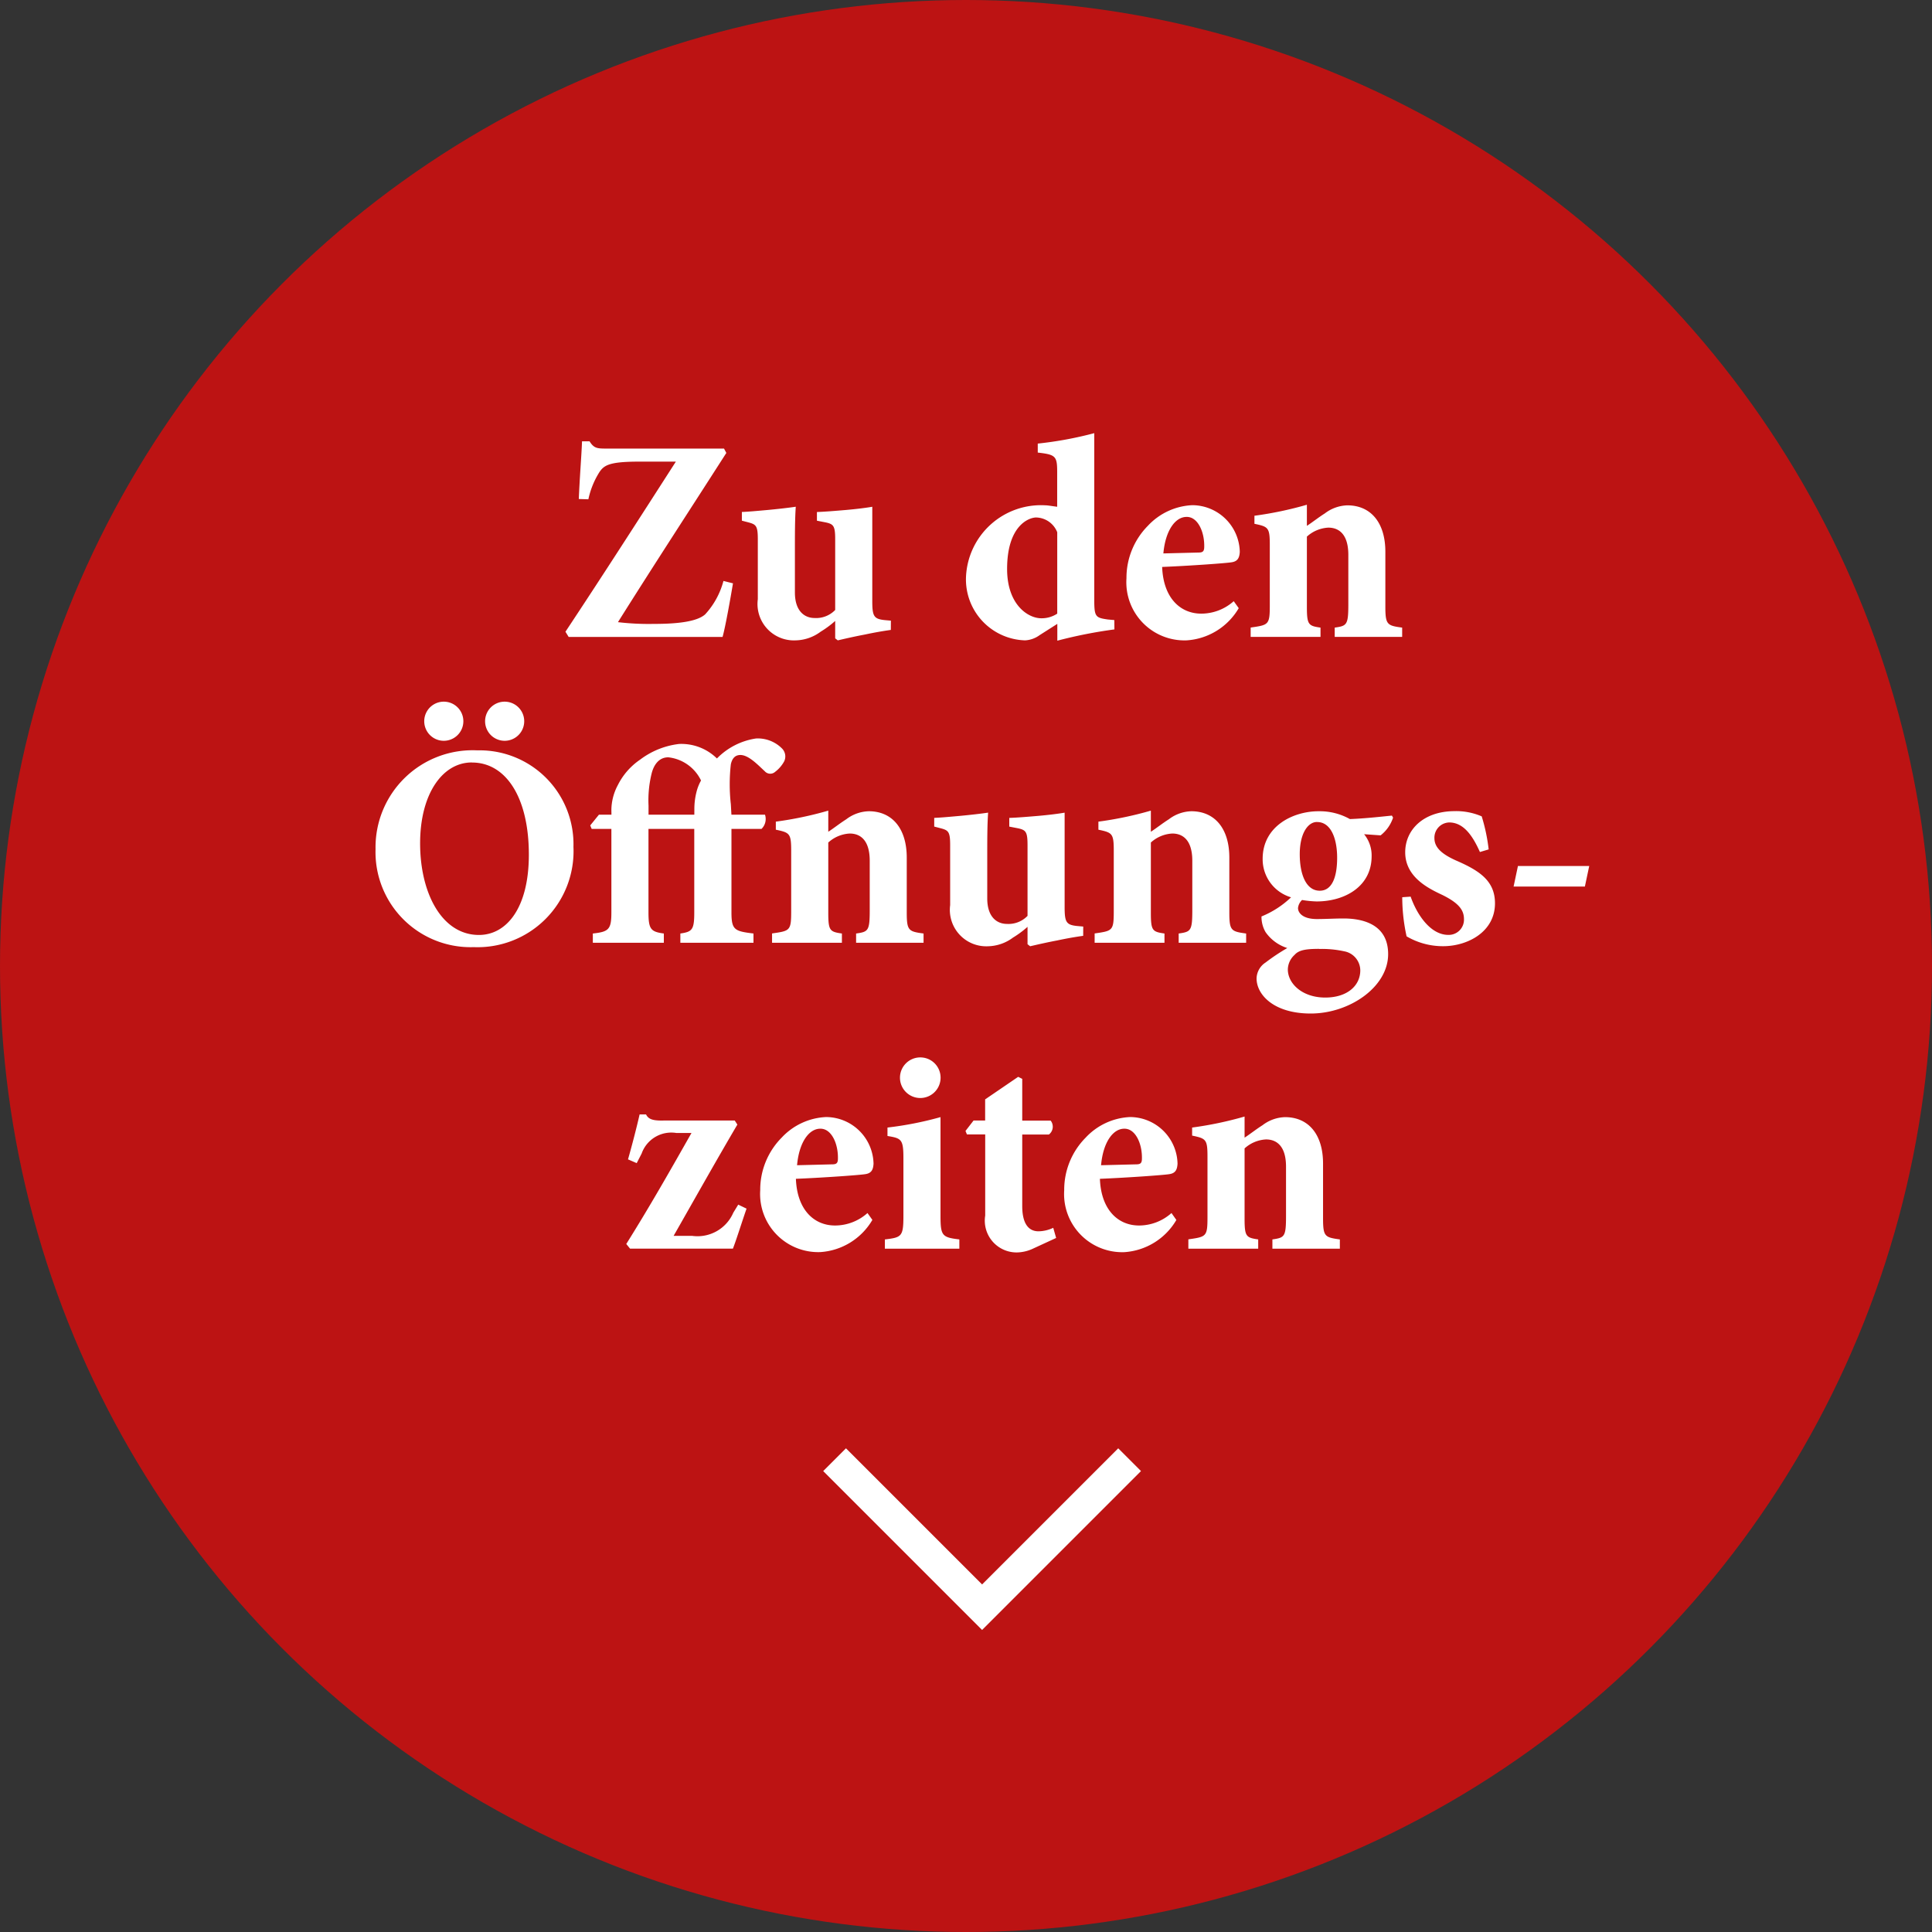
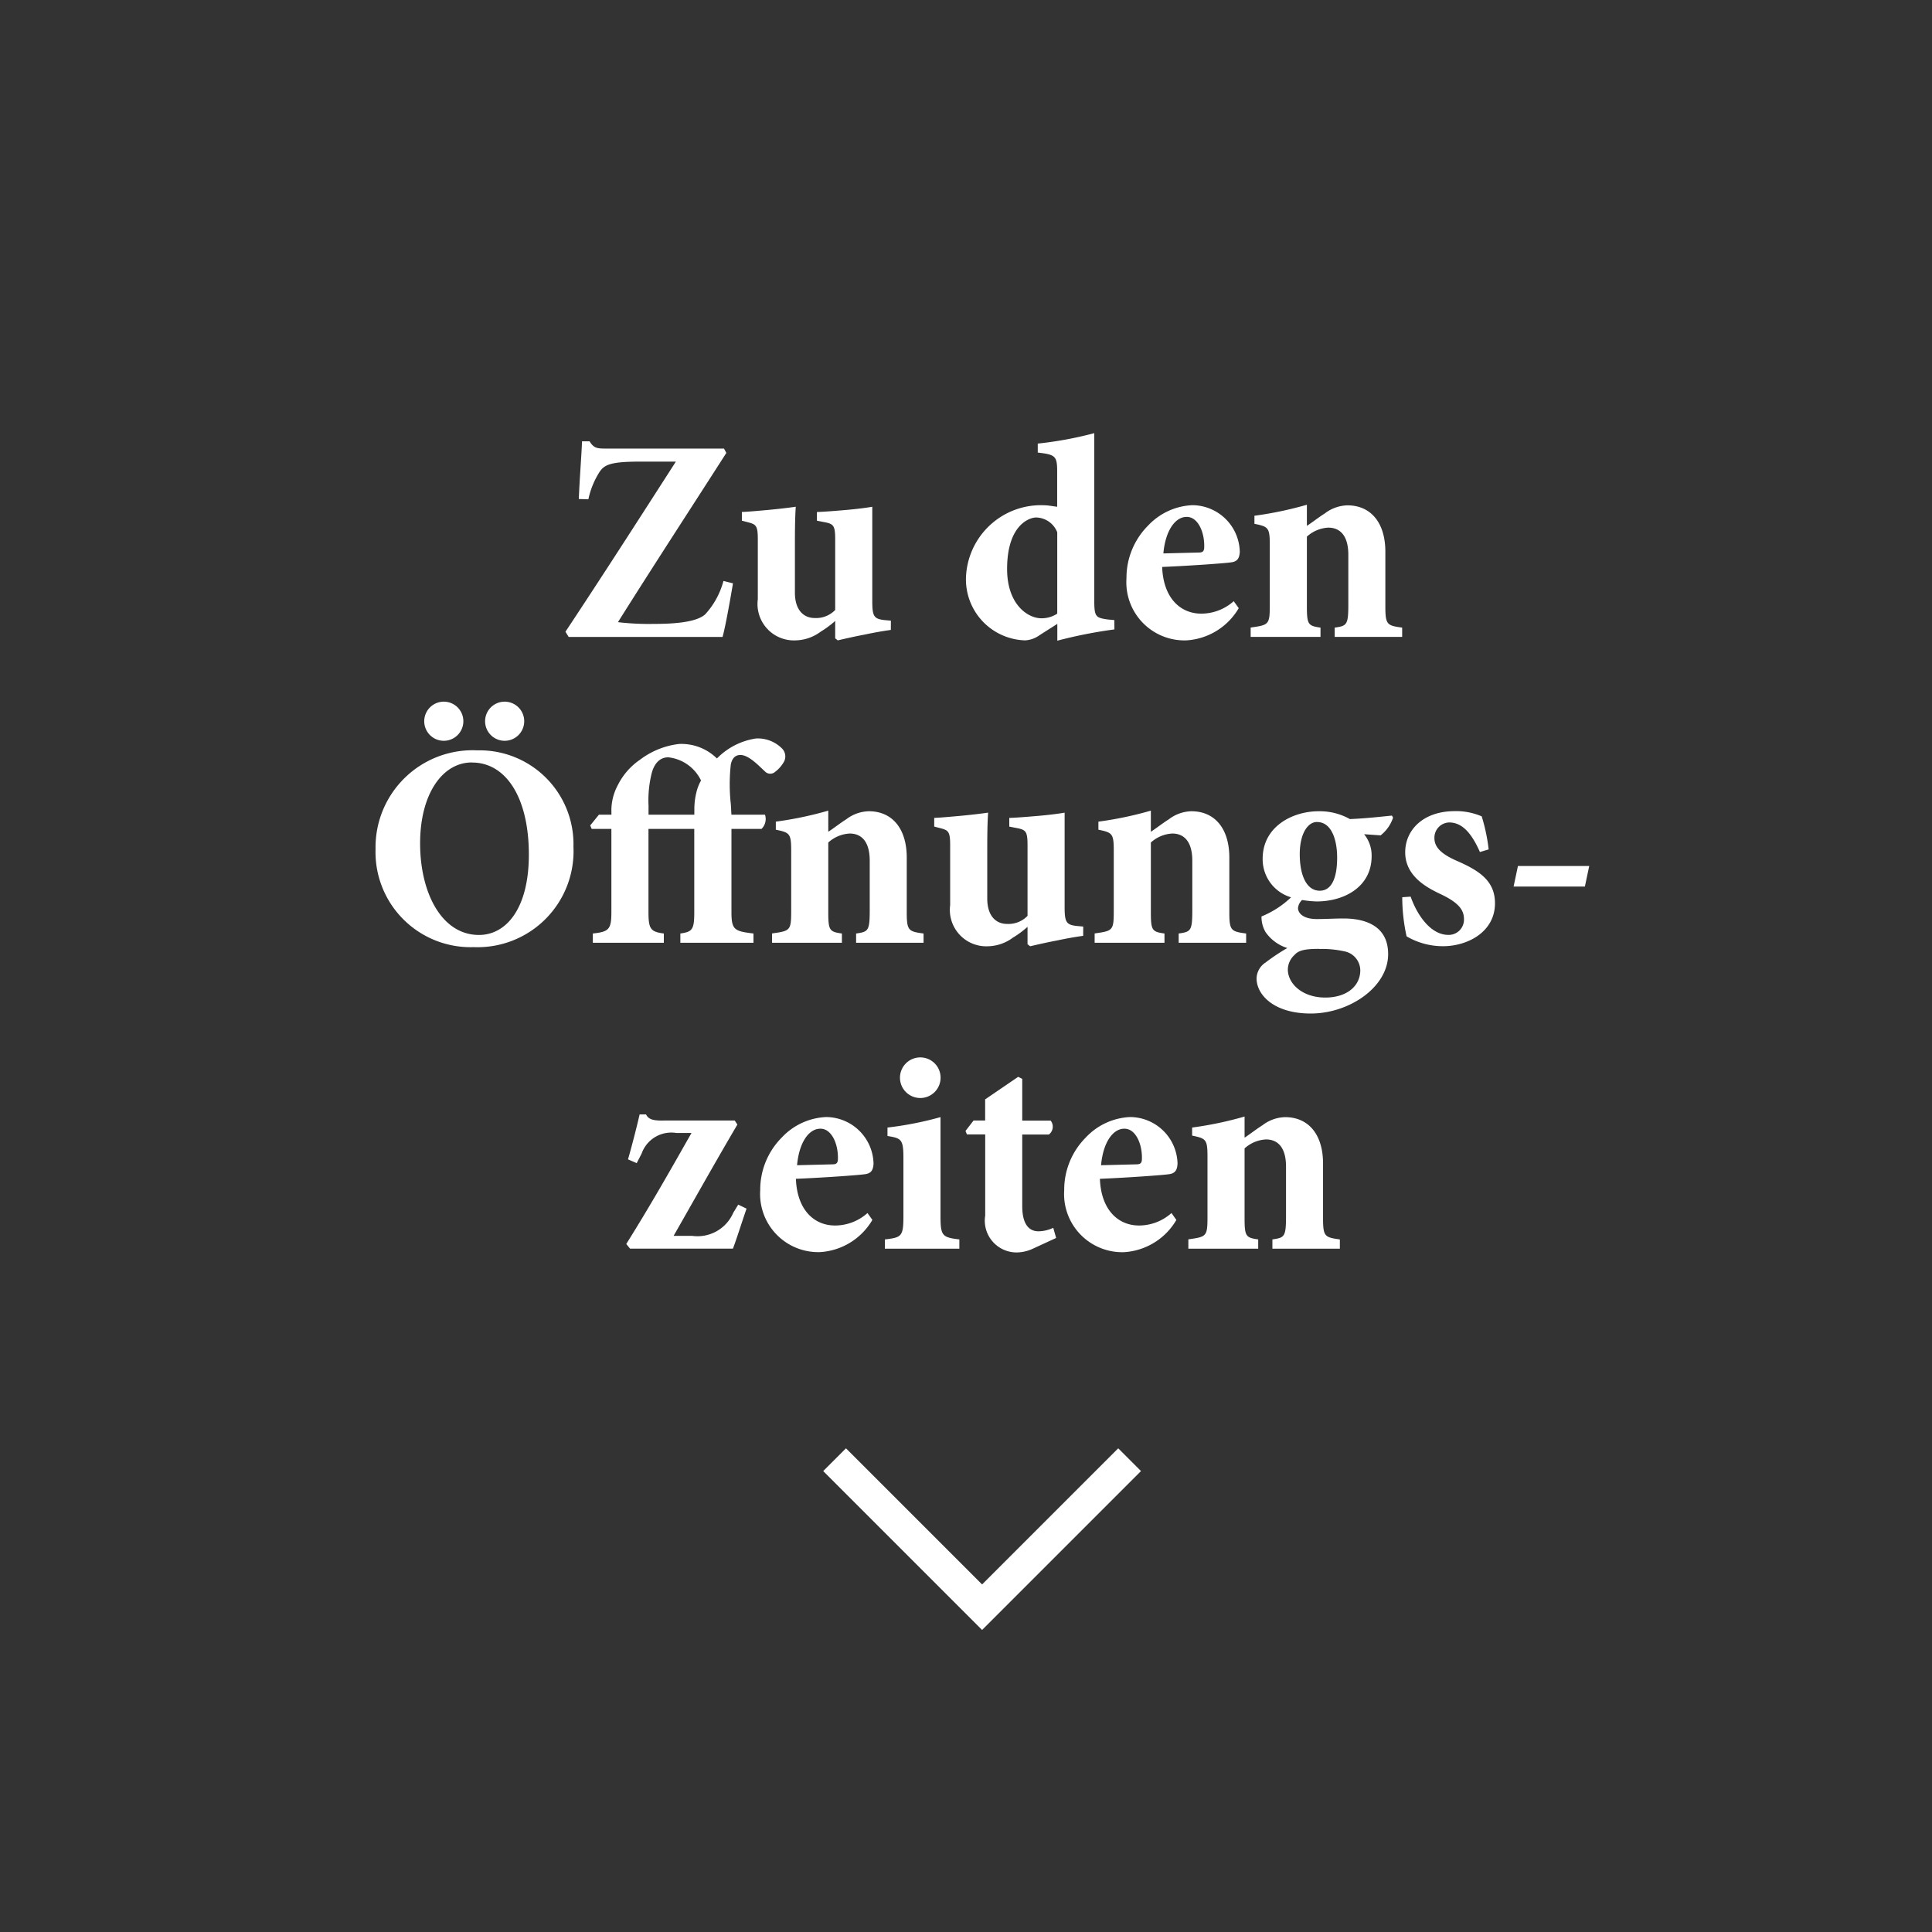
<svg xmlns="http://www.w3.org/2000/svg" width="120" height="120" viewBox="0 0 120 120">
  <rect x="0" y="0" width="120" height="120" fill="#333333" stroke="none" />
  <g id="Gruppe_317" data-name="Gruppe 317" transform="translate(-1604 -2464)">
-     <circle id="Ellipse_1" data-name="Ellipse 1" cx="60" cy="60" r="60" transform="translate(1604 2464)" fill="#bc1313" />
    <path id="Pfad_648" data-name="Pfad 648" d="M43.935,13.526A4.927,4.927,0,0,1,42.8,15.6c-.522.468-1.782.594-3.186.594a16.453,16.453,0,0,1-2.232-.108c2.25-3.582,4.482-7,6.732-10.512l-.144-.27H36.663c-.576,0-.774-.018-1.044-.45h-.468c-.036.936-.144,2.2-.2,3.582l.594.018a5.146,5.146,0,0,1,.7-1.71c.288-.414.63-.63,2.466-.63h2.268c-2.232,3.474-4.554,7.092-6.858,10.566l.2.324h9.558c.18-.63.5-2.448.648-3.33Zm10.4,2.466-.4-.036c-.666-.072-.756-.252-.756-1.188V8.918c-.414.072-1.008.144-1.638.2-.648.054-1.278.108-1.8.126v.54l.558.108c.486.108.576.234.576,1.062v4.374a1.641,1.641,0,0,1-1.278.5c-.612,0-1.224-.414-1.224-1.584v-2.61c0-1.044,0-1.962.054-2.718-.486.072-1.134.144-1.728.2-.612.054-1.17.108-1.62.126v.54l.414.108c.468.126.576.216.576,1.044V14.66a2.262,2.262,0,0,0,2.358,2.556,2.692,2.692,0,0,0,1.548-.54,6.147,6.147,0,0,0,.9-.666v1.08l.162.126c.54-.126,1.1-.252,1.674-.36.594-.126,1.1-.216,1.62-.288Zm13.878-.036-.4-.036c-.756-.108-.846-.162-.846-1.188V4.346a23.061,23.061,0,0,1-3.51.648v.558c1.1.126,1.206.216,1.206,1.188V8.918c-.4-.054-.594-.09-.738-.09A4.66,4.66,0,0,0,59,13.274a3.786,3.786,0,0,0,3.672,3.942,1.678,1.678,0,0,0,.9-.324l1.1-.7v1.044a29.031,29.031,0,0,1,3.546-.7Zm-3.546-.4a1.755,1.755,0,0,1-.99.288c-.828,0-2.124-.846-2.124-3.06,0-2.736,1.386-3.2,1.8-3.2a1.442,1.442,0,0,1,1.314.918Zm10.962-.774a3.027,3.027,0,0,1-2.016.774c-1.3,0-2.358-.972-2.43-2.9,1.764-.072,3.978-.234,4.3-.288.4-.054.5-.288.522-.648a2.962,2.962,0,0,0-2.934-2.9h-.018a4.011,4.011,0,0,0-2.754,1.278,4.594,4.594,0,0,0-1.332,3.258A3.611,3.611,0,0,0,72.7,17.216a4.048,4.048,0,0,0,3.24-2ZM72.717,9.548c.684,0,1.1.936,1.08,1.854,0,.306-.108.36-.378.36l-2.16.054c.126-1.422.738-2.268,1.44-2.268ZM86.091,17v-.576c-.936-.126-1.044-.18-1.044-1.314v-3.4c0-1.8-.9-2.88-2.358-2.88a2.4,2.4,0,0,0-1.4.5c-.4.252-.756.54-1.116.774V8.792a22.4,22.4,0,0,1-3.258.684v.5c.864.18.954.234.954,1.314v3.744c0,1.224-.072,1.224-1.188,1.386V17h4.338v-.576c-.756-.108-.846-.18-.846-1.3V10.772a2.146,2.146,0,0,1,1.332-.558c.648,0,1.242.4,1.242,1.692v3.06c0,1.3-.09,1.35-.846,1.458V17ZM28.644,24.048a6.028,6.028,0,0,0-6.318,6.138,5.906,5.906,0,0,0,6.1,6.084,5.962,5.962,0,0,0,6.192-6.228,5.829,5.829,0,0,0-5.958-5.994Zm-.324.756c2.088,0,3.528,2.142,3.528,5.724,0,3.312-1.386,4.986-3.1,4.986-2.3,0-3.654-2.592-3.654-5.688S26.5,24.8,28.3,24.8Zm2.016-3.78a1.215,1.215,0,1,0,.018,0Zm-3.78,0a1.215,1.215,0,1,0,.018,0Zm10.422,7.02H36.2l-.54.666.09.216h1.224V34.11c0,1.062-.162,1.206-1.152,1.314V36h4.41v-.576c-.81-.108-.954-.27-.954-1.314V28.926h2.844V34.11c0,1.08-.126,1.206-.864,1.314V36H45.8v-.576c-1.17-.144-1.368-.216-1.368-1.314V28.926H46.3a.861.861,0,0,0,.216-.882H44.43l-.036-.648a11.15,11.15,0,0,1,0-2.484c.072-.324.234-.576.594-.576.522,0,1.116.648,1.512,1.008a.455.455,0,0,0,.648.036,2.03,2.03,0,0,0,.558-.648.7.7,0,0,0-.126-.792,2.12,2.12,0,0,0-1.62-.63,4.274,4.274,0,0,0-2.43,1.242,3.146,3.146,0,0,0-2.358-.9,4.962,4.962,0,0,0-2.412.972,4.157,4.157,0,0,0-1.386,1.584,3.338,3.338,0,0,0-.4,1.53Zm5.148,0H39.282v-.558a6.959,6.959,0,0,1,.2-2.034c.144-.54.468-.972,1.026-.972a2.564,2.564,0,0,1,2.034,1.44,2.868,2.868,0,0,0-.288.738,4.245,4.245,0,0,0-.126,1.044ZM56.364,36v-.576c-.936-.126-1.044-.18-1.044-1.314v-3.4c0-1.8-.9-2.88-2.358-2.88a2.4,2.4,0,0,0-1.4.5c-.4.252-.756.54-1.116.774V27.792a22.4,22.4,0,0,1-3.258.684v.5c.864.18.954.234.954,1.314v3.744c0,1.224-.072,1.224-1.188,1.386V36h4.338v-.576c-.756-.108-.846-.18-.846-1.3V29.772a2.146,2.146,0,0,1,1.332-.558c.648,0,1.242.4,1.242,1.692v3.06c0,1.3-.09,1.35-.846,1.458V36Zm9.918-1.008-.4-.036c-.666-.072-.756-.252-.756-1.188v-5.85c-.414.072-1.008.144-1.638.2-.648.054-1.278.108-1.8.126v.54l.558.108c.486.108.576.234.576,1.062v4.374a1.641,1.641,0,0,1-1.278.5c-.612,0-1.224-.414-1.224-1.584v-2.61c0-1.044,0-1.962.054-2.718-.486.072-1.134.144-1.728.2-.612.054-1.17.108-1.62.126v.54l.414.108c.468.126.576.216.576,1.044V33.66a2.262,2.262,0,0,0,2.358,2.556,2.692,2.692,0,0,0,1.548-.54,6.146,6.146,0,0,0,.9-.666v1.08l.162.126c.54-.126,1.1-.252,1.674-.36.594-.126,1.1-.216,1.62-.288ZM76.4,36v-.576c-.936-.126-1.044-.18-1.044-1.314v-3.4c0-1.8-.9-2.88-2.358-2.88a2.4,2.4,0,0,0-1.4.5c-.4.252-.756.54-1.116.774V27.792a22.4,22.4,0,0,1-3.258.684v.5c.864.18.954.234.954,1.314v3.744c0,1.224-.072,1.224-1.188,1.386V36h4.338v-.576c-.756-.108-.846-.18-.846-1.3V29.772a2.146,2.146,0,0,1,1.332-.558c.648,0,1.242.4,1.242,1.692v3.06c0,1.3-.09,1.35-.846,1.458V36Zm9.054-7.9c-.72.072-1.674.18-2.61.216a3.832,3.832,0,0,0-1.926-.486H80.9c-1.6,0-3.474.936-3.474,2.952a2.462,2.462,0,0,0,1.764,2.394,5.826,5.826,0,0,1-1.836,1.188,1.868,1.868,0,0,0,.252.972,2.588,2.588,0,0,0,1.35.99,12.566,12.566,0,0,0-1.35.9,1.215,1.215,0,0,0-.558.99c0,.99,1.044,2.178,3.366,2.178,2.394,0,4.806-1.638,4.806-3.69,0-1.89-1.638-2.214-2.772-2.214-.576,0-1.08.036-1.656.036-.864,0-1.17-.378-1.17-.684a.8.8,0,0,1,.252-.5,6.616,6.616,0,0,0,.9.09c1.764,0,3.42-.936,3.42-2.808a2.082,2.082,0,0,0-.468-1.368l1.026.072a2.329,2.329,0,0,0,.774-1.1Zm-4.644.4c.864,0,1.242,1.044,1.242,2.214,0,1.332-.378,2.052-1.08,2.052-.846,0-1.242-1.008-1.242-2.268,0-1.314.522-2,1.062-2Zm.126,7.884a6.467,6.467,0,0,1,1.548.144A1.215,1.215,0,0,1,83.49,37.71c0,.954-.81,1.692-2.178,1.692-1.422,0-2.322-.864-2.322-1.746a1.245,1.245,0,0,1,.414-.9c.252-.288.648-.378,1.512-.378ZM91.464,30.2a11.308,11.308,0,0,0-.432-2.052,4.015,4.015,0,0,0-1.728-.324c-1.89.018-3.024,1.152-3.024,2.556,0,1.548,1.458,2.25,2.3,2.646,1.1.54,1.35.99,1.35,1.512a.946.946,0,0,1-.972.972c-1.1,0-1.944-1.242-2.34-2.376l-.522.036a11.346,11.346,0,0,0,.27,2.43,4.451,4.451,0,0,0,2.268.612c1.512,0,3.222-.882,3.222-2.664,0-1.4-.972-2.034-2.43-2.664-.918-.414-1.332-.828-1.332-1.386a.946.946,0,0,1,.918-.972c.846,0,1.422.738,1.908,1.836ZM97.71,31.23H93.282l-.27,1.278H97.44ZM44.853,52.264l-.306.5a2.423,2.423,0,0,1-2.556,1.44H40.839c1.386-2.43,2.574-4.554,3.96-6.912l-.162-.252h-4.41c-.7.018-.954-.09-1.1-.378h-.4c-.18.792-.468,1.908-.72,2.79l.54.234.306-.594a1.954,1.954,0,0,1,2.16-1.278h.936c-1.368,2.412-2.574,4.536-4.05,6.894l.234.288h6.39c.216-.558.5-1.476.846-2.484Zm8.028.522a3.027,3.027,0,0,1-2.016.774c-1.3,0-2.358-.972-2.43-2.9,1.764-.072,3.978-.234,4.3-.288.4-.054.5-.288.522-.648a2.962,2.962,0,0,0-2.934-2.9h-.018a4.011,4.011,0,0,0-2.754,1.278,4.594,4.594,0,0,0-1.332,3.258,3.611,3.611,0,0,0,3.726,3.852,4.048,4.048,0,0,0,3.24-2Zm-2.916-5.238c.684,0,1.1.936,1.08,1.854,0,.306-.108.36-.378.36l-2.16.054c.126-1.422.738-2.268,1.44-2.268Zm6.156-4.428a1.261,1.261,0,1,0,1.3,1.26,1.256,1.256,0,0,0-1.278-1.26ZM58.587,55v-.576c-1.08-.126-1.17-.234-1.17-1.476v-6.12a21.335,21.335,0,0,1-3.294.648V48c.864.144.99.2.99,1.386v3.564c0,1.3-.108,1.35-1.152,1.476V55Zm6.012-.666-.18-.63a2.2,2.2,0,0,1-.918.216c-.36,0-1.008-.162-1.008-1.566V47.908h1.656a.609.609,0,0,0,.108-.864H62.493V44.452l-.252-.126-2.052,1.4v1.314h-.72l-.5.648.09.216h1.134v5.04A1.973,1.973,0,0,0,62.4,55.216a2.426,2.426,0,0,0,.72-.2Zm7.164-1.548a3.027,3.027,0,0,1-2.016.774c-1.3,0-2.358-.972-2.43-2.9,1.764-.072,3.978-.234,4.3-.288.4-.054.5-.288.522-.648a2.962,2.962,0,0,0-2.934-2.9h-.018a4.011,4.011,0,0,0-2.754,1.278A4.594,4.594,0,0,0,65.1,51.364a3.611,3.611,0,0,0,3.726,3.852,4.048,4.048,0,0,0,3.24-2Zm-2.916-5.238c.684,0,1.1.936,1.08,1.854,0,.306-.108.36-.378.36l-2.16.054c.126-1.422.738-2.268,1.44-2.268ZM82.221,55v-.576c-.936-.126-1.044-.18-1.044-1.314v-3.4c0-1.8-.9-2.88-2.358-2.88a2.4,2.4,0,0,0-1.4.5c-.4.252-.756.54-1.116.774V46.792a22.4,22.4,0,0,1-3.258.684v.5c.864.18.954.234.954,1.314v3.744c0,1.224-.072,1.224-1.188,1.386V55h4.338v-.576c-.756-.108-.846-.18-.846-1.3V48.772a2.146,2.146,0,0,1,1.332-.558c.648,0,1.242.4,1.242,1.692v3.06c0,1.3-.09,1.35-.846,1.458V55Z" transform="translate(1605 2486.558)" fill="#fff" />
    <path id="Pfad_540" data-name="Pfad 540" d="M14694.838,2523.664l9.162,9.162,9.162-9.162" transform="translate(-13039 31)" fill="none" stroke="#fff" stroke-width="2" />
  </g>
</svg>